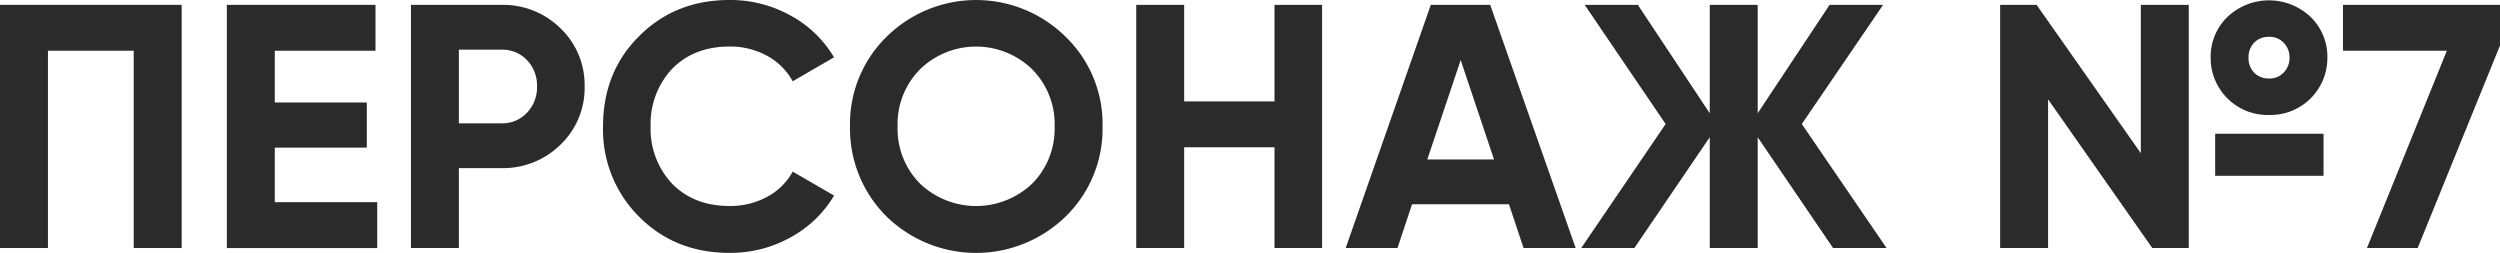
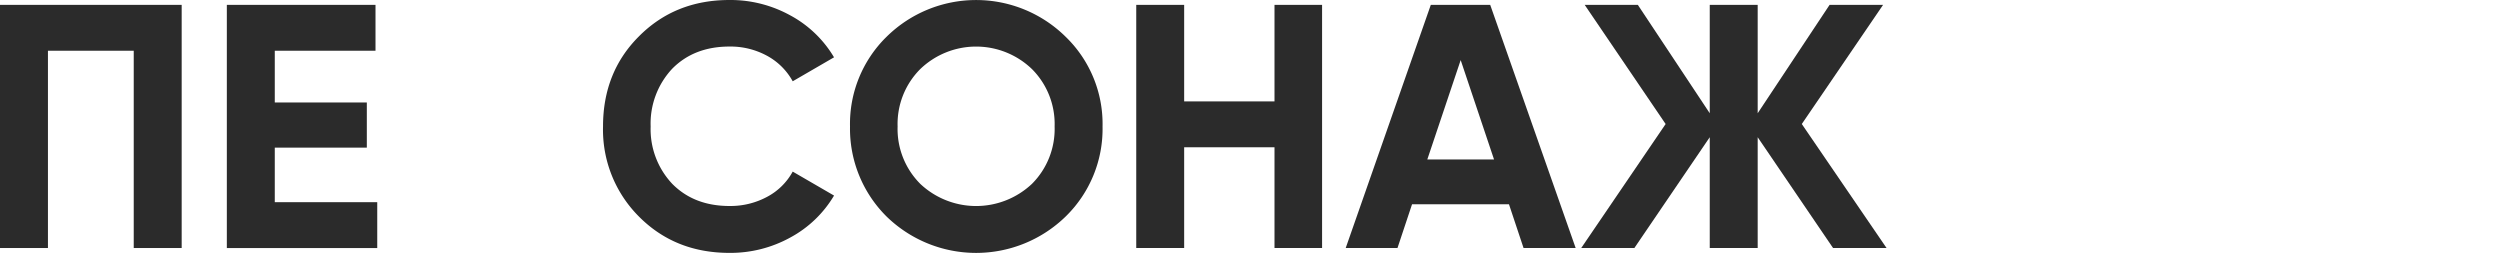
<svg xmlns="http://www.w3.org/2000/svg" id="Layer_1" data-name="Layer 1" width="561.368" height="56.784" viewBox="0 0 561.368 56.784">
  <defs>
    <style>.cls-1{fill:#2b2b2b;}</style>
  </defs>
  <title>char-7-txt</title>
  <path class="cls-1" d="M0,1.092H40.794v54.6H30.03v-44.3H10.764v44.3H0Z" />
  <path class="cls-1" d="M61.7,33.15V45.4H84.709v10.3H50.935V1.092H84.318v10.3H61.7V23.011H82.369V33.15Z" />
-   <path class="cls-1" d="M92.274,1.092h20.359a18.331,18.331,0,0,1,13.261,5.3,17.582,17.582,0,0,1,5.381,13.026,17.579,17.579,0,0,1-5.381,13.026,18.328,18.328,0,0,1-13.261,5.305h-9.594V55.692H92.274Zm10.765,26.6h9.594a7.526,7.526,0,0,0,5.694-2.378,8.218,8.218,0,0,0,2.262-5.89,8.185,8.185,0,0,0-2.262-5.928,7.592,7.592,0,0,0-5.694-2.34h-9.594Z" />
  <path class="cls-1" d="M163.8,56.784q-12.246,0-20.359-8.189a27.559,27.559,0,0,1-8.033-20.2q0-12.169,8.033-20.2Q151.557,0,163.8,0a27.843,27.843,0,0,1,13.689,3.471,25.42,25.42,0,0,1,9.789,9.4L178,18.252a14.409,14.409,0,0,0-5.772-5.732,17.135,17.135,0,0,0-8.424-2.068q-7.956,0-12.87,4.992A18,18,0,0,0,146.1,28.393a17.89,17.89,0,0,0,4.836,12.87q4.914,4.992,12.87,4.992a17.36,17.36,0,0,0,8.463-2.067A13.97,13.97,0,0,0,178,38.532l9.282,5.382a25.4,25.4,0,0,1-9.789,9.4A27.822,27.822,0,0,1,163.8,56.784Z" />
  <path class="cls-1" d="M239.307,48.6a28.821,28.821,0,0,1-40.248,0,27.784,27.784,0,0,1-8.191-20.2,27.357,27.357,0,0,1,8.191-20.124,28.622,28.622,0,0,1,40.248,0,27.228,27.228,0,0,1,8.268,20.124A27.486,27.486,0,0,1,239.307,48.6Zm-32.683-7.332a18.292,18.292,0,0,0,25.116,0,17.438,17.438,0,0,0,5.071-12.87,17.442,17.442,0,0,0-5.071-12.871,18.088,18.088,0,0,0-25.116,0,17.437,17.437,0,0,0-5.069,12.871A17.433,17.433,0,0,0,206.624,41.263Z" />
  <path class="cls-1" d="M286.185,22.776V1.092H296.87v54.6H286.185V33.072H265.9v22.62H255.14V1.092H265.9V22.776Z" />
  <path class="cls-1" d="M353.811,55.692h-11.7l-3.276-9.828H317.072L313.8,55.692H302.174l19.11-54.6h13.338Zm-25.819-42.2L320.5,35.8H335.48Z" />
  <path class="cls-1" d="M404.589,27.847l19.032,27.845H411.608L394.683,30.811V55.692H383.919V30.811L366.992,55.692H355.059l18.954-27.845L355.838,1.092h11.934l16.147,24.337V1.092h10.764V25.429L410.829,1.092h12.012Z" />
-   <path class="cls-1" d="M480.717,34.4V1.092H491.48v54.6h-8.189l-23.4-33.383V55.692H449.126V1.092h8.19Zm28.782-8.58a12.79,12.79,0,0,1-13.1-12.87,12.418,12.418,0,0,1,3.744-9.126,13.572,13.572,0,0,1,18.72,0,12.419,12.419,0,0,1,3.745,9.126A12.792,12.792,0,0,1,509.5,25.818Zm12.246,13.651H497.409V30.03h24.336ZM506.145,16.3a4.538,4.538,0,0,0,3.354,1.325,4.288,4.288,0,0,0,3.276-1.325,4.55,4.55,0,0,0,1.326-3.355,4.553,4.553,0,0,0-1.326-3.354A4.3,4.3,0,0,0,509.5,8.269a4.546,4.546,0,0,0-3.354,1.325,4.7,4.7,0,0,0-1.249,3.354A4.7,4.7,0,0,0,506.145,16.3Z" />
-   <path class="cls-1" d="M526.112,11.389V1.092h35.256v9.126L542.882,55.692H531.494l17.941-44.3Z" />
</svg>